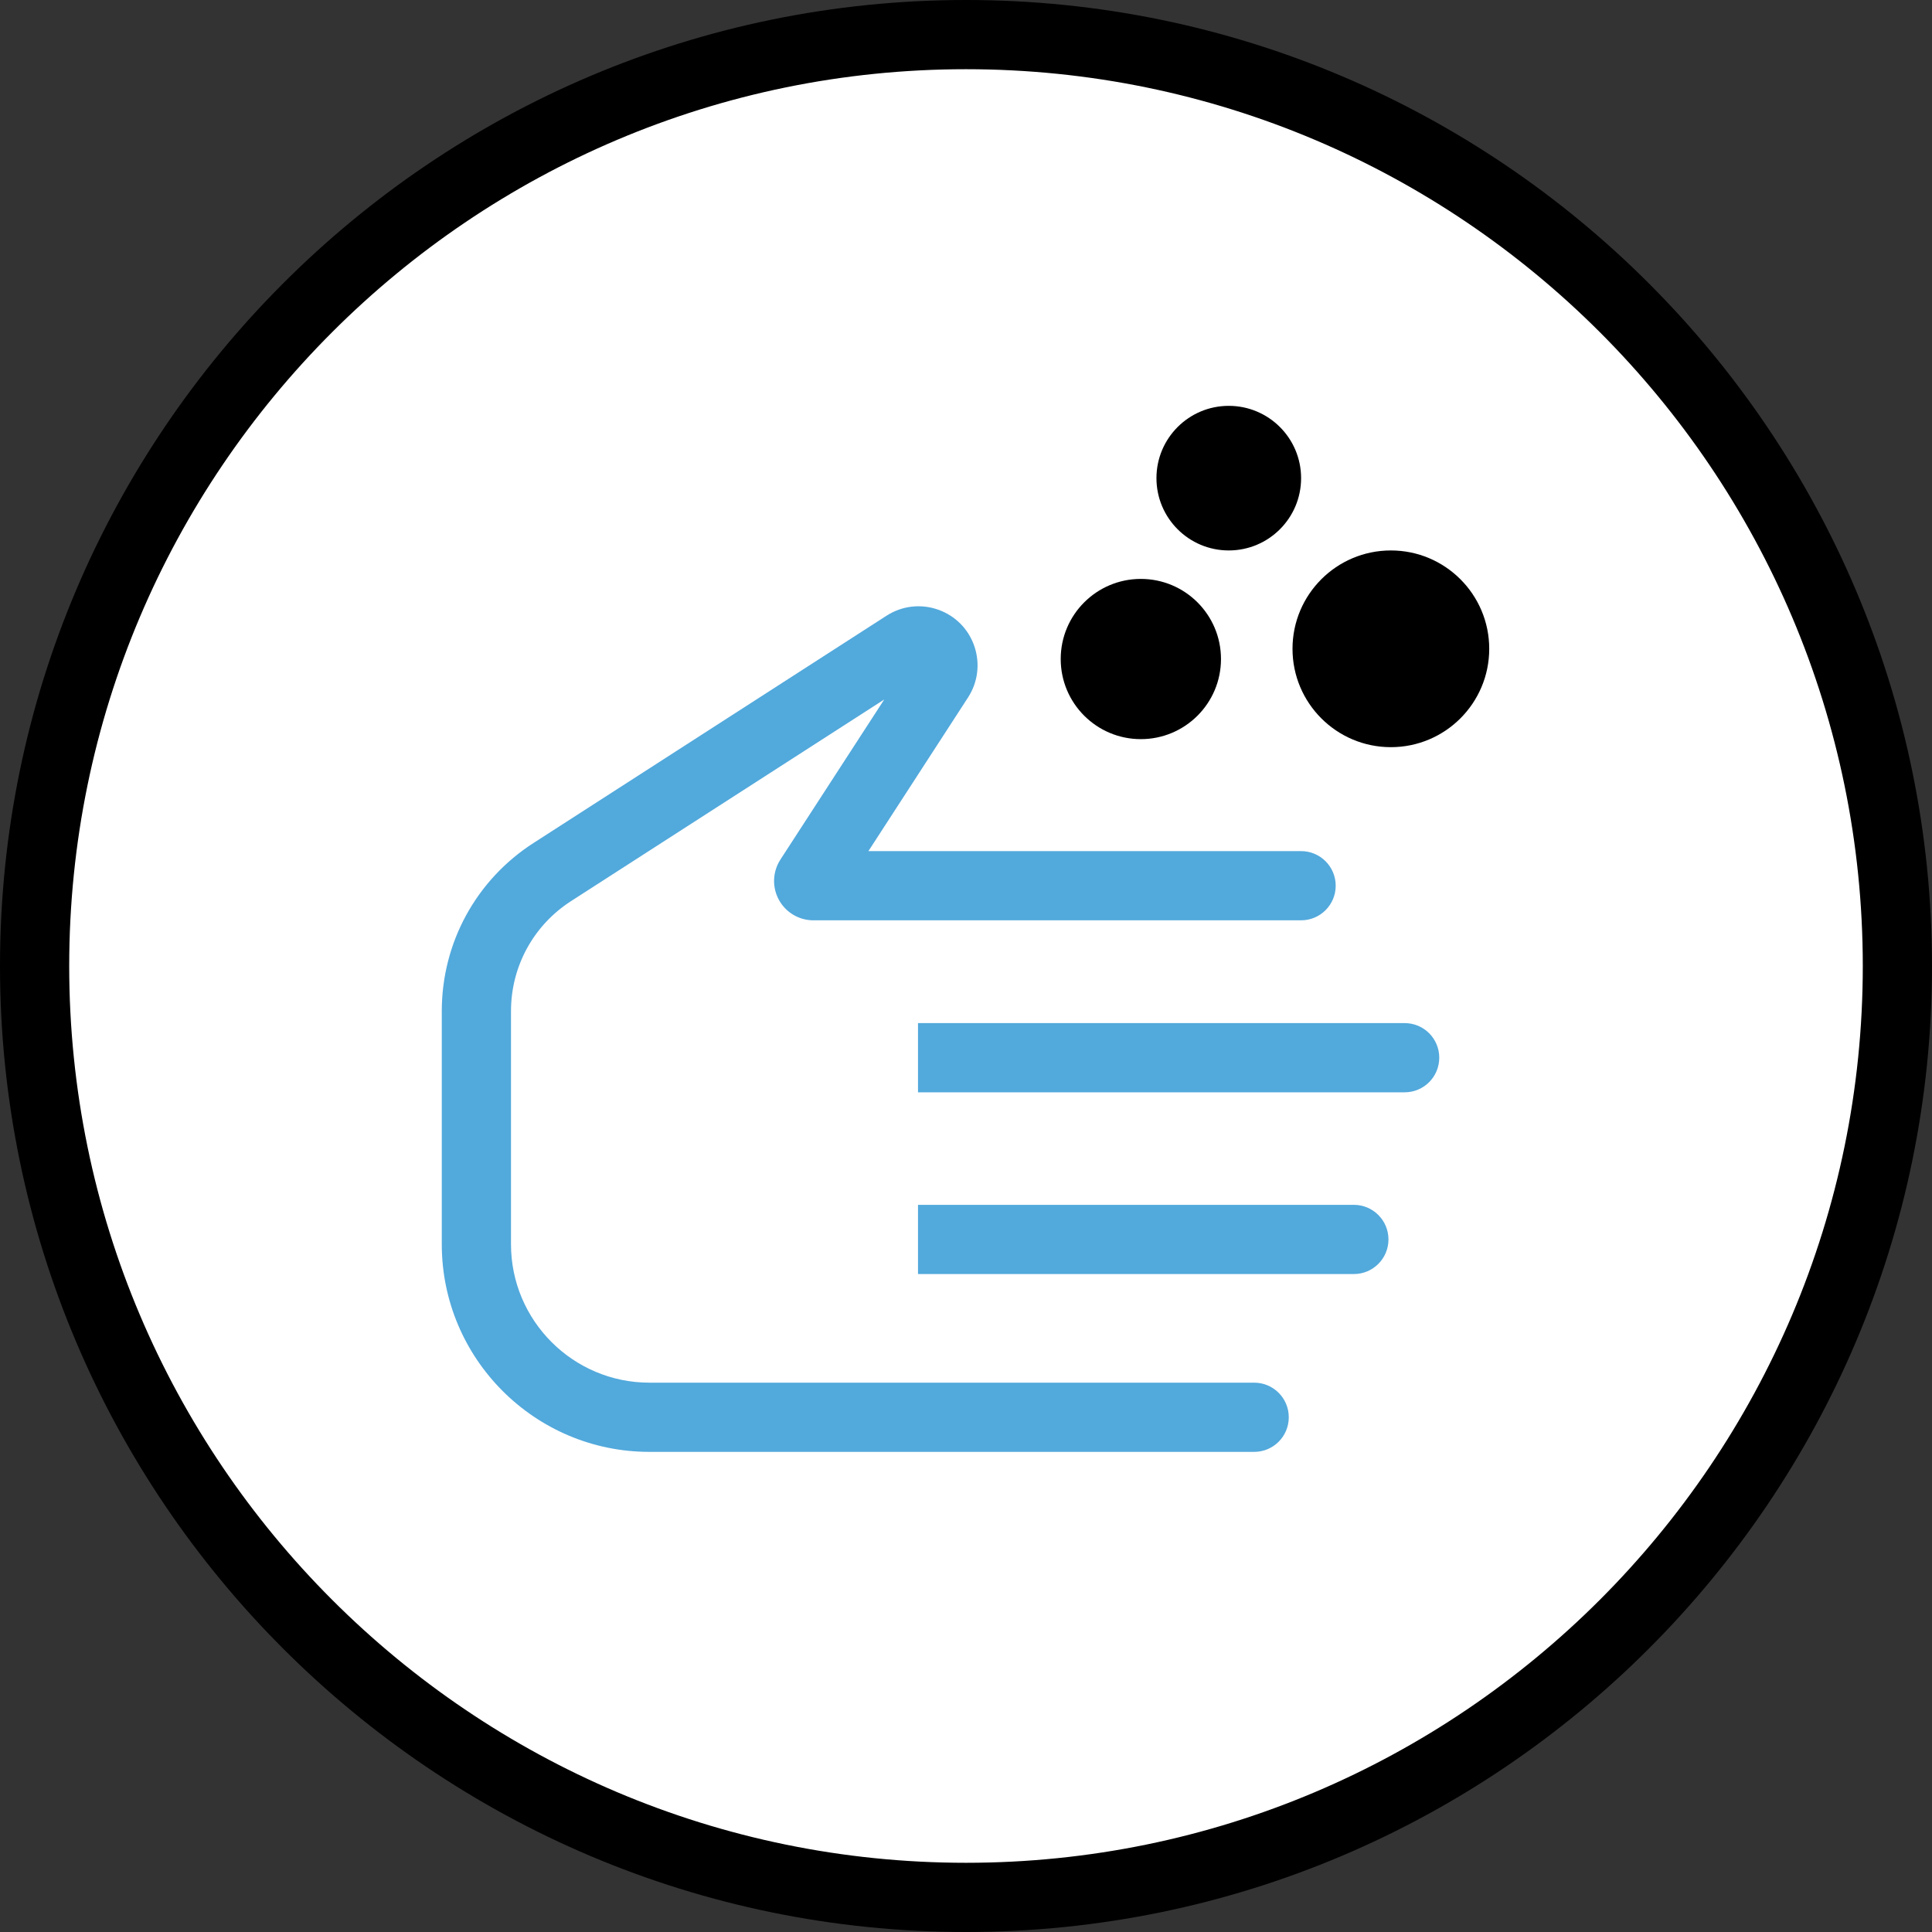
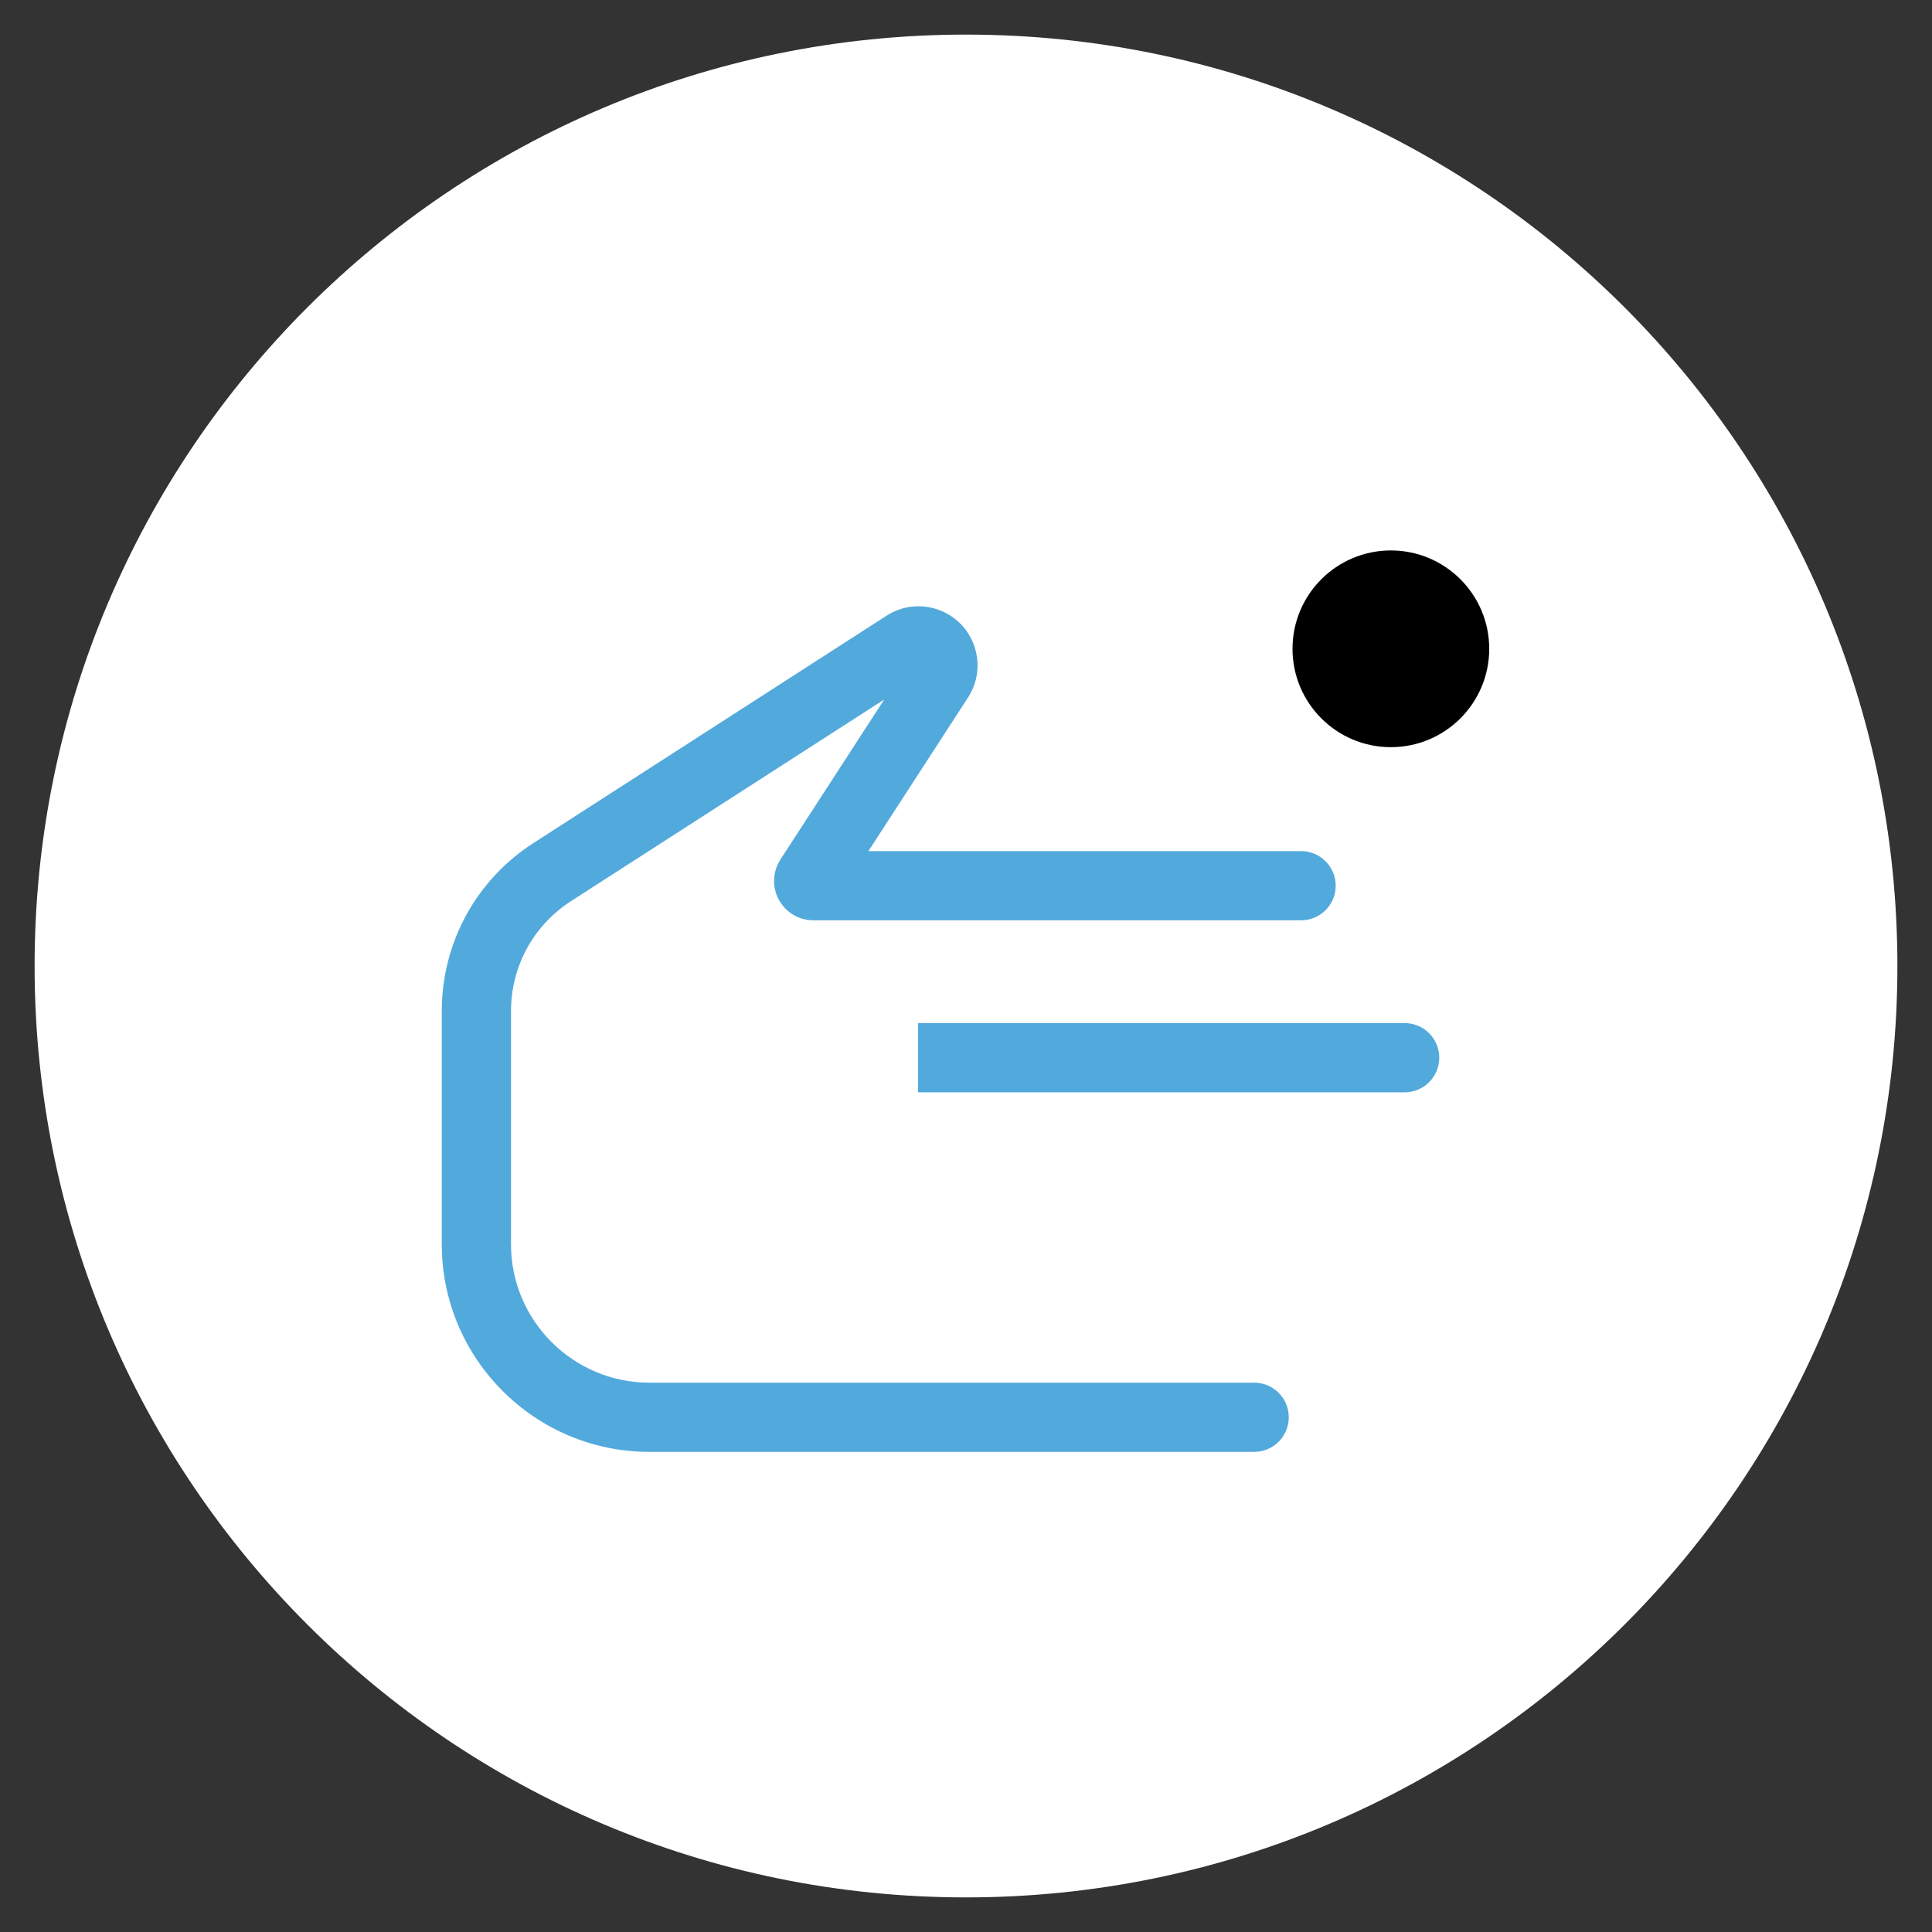
<svg xmlns="http://www.w3.org/2000/svg" width="45" height="45" viewBox="0 0 45 45" fill="none">
  <rect x="0" y="0" width="45" height="45" fill="#333333" stroke="none" />
  <g clip-path="url(#clip0_118_793)">
    <path d="M22.5 44.194C34.481 44.194 44.194 34.481 44.194 22.5C44.194 10.519 34.481 0.806 22.5 0.806C10.519 0.806 0.806 10.519 0.806 22.5C0.806 34.481 10.519 44.194 22.5 44.194Z" fill="white" />
-     <path d="M22.5 45C10.093 45 0 34.907 0 22.5C0 10.093 10.093 0 22.5 0C34.906 0 45 10.093 45 22.5C45 34.907 34.906 45 22.5 45ZM22.5 1.612C10.982 1.612 1.612 10.982 1.612 22.5C1.612 34.018 10.982 43.388 22.5 43.388C34.018 43.388 43.388 34.018 43.388 22.5C43.388 10.982 34.018 1.612 22.5 1.612Z" fill="black" />
-     <path d="M26.572 17.216C27.603 17.216 28.439 16.381 28.439 15.35C28.439 14.319 27.603 13.484 26.572 13.484C25.542 13.484 24.706 14.319 24.706 15.35C24.706 16.381 25.542 17.216 26.572 17.216Z" fill="black" />
-     <path d="M28.62 12.821C29.551 12.821 30.305 12.067 30.305 11.137C30.305 10.207 29.551 9.453 28.62 9.453C27.69 9.453 26.936 10.207 26.936 11.137C26.936 12.067 27.69 12.821 28.62 12.821Z" fill="black" />
    <path d="M32.396 17.403C33.661 17.403 34.687 16.377 34.687 15.112C34.687 13.847 33.661 12.821 32.396 12.821C31.131 12.821 30.105 13.847 30.105 15.112C30.105 16.377 31.131 17.403 32.396 17.403Z" fill="black" />
    <path d="M29.212 33.817H15.126C12.459 33.817 10.29 31.648 10.29 28.982V23.552C10.29 21.96 11.089 20.495 12.428 19.634L20.649 14.341C21.008 14.11 21.446 14.058 21.85 14.2C22.254 14.342 22.563 14.656 22.698 15.062C22.831 15.462 22.776 15.893 22.547 16.246L20.227 19.824H30.305C30.75 19.824 31.111 20.185 31.111 20.63C31.111 21.075 30.75 21.436 30.305 21.436H18.946C18.61 21.436 18.301 21.252 18.141 20.957C17.98 20.661 17.995 20.302 18.178 20.02L20.596 16.292L13.3 20.989C12.425 21.553 11.902 22.511 11.902 23.552V28.982C11.902 30.759 13.348 32.205 15.126 32.205H29.212C29.658 32.205 30.018 32.566 30.018 33.011C30.018 33.456 29.658 33.817 29.212 33.817ZM19.531 20.897L19.53 20.898L19.531 20.897Z" fill="#52A9DC" />
    <path d="M32.717 23.83H21.382V25.442H32.717C33.163 25.442 33.523 25.081 33.523 24.636C33.523 24.19 33.163 23.83 32.717 23.83Z" fill="#52A9DC" />
-     <path d="M31.534 29.675C31.979 29.675 32.34 29.314 32.34 28.869C32.34 28.424 31.979 28.063 31.534 28.063H21.382V29.675H31.534Z" fill="#52A9DC" />
  </g>
  <defs>
    <clipPath id="clip0_118_793">
      <rect width="45" height="45" fill="white" />
    </clipPath>
  </defs>
</svg>